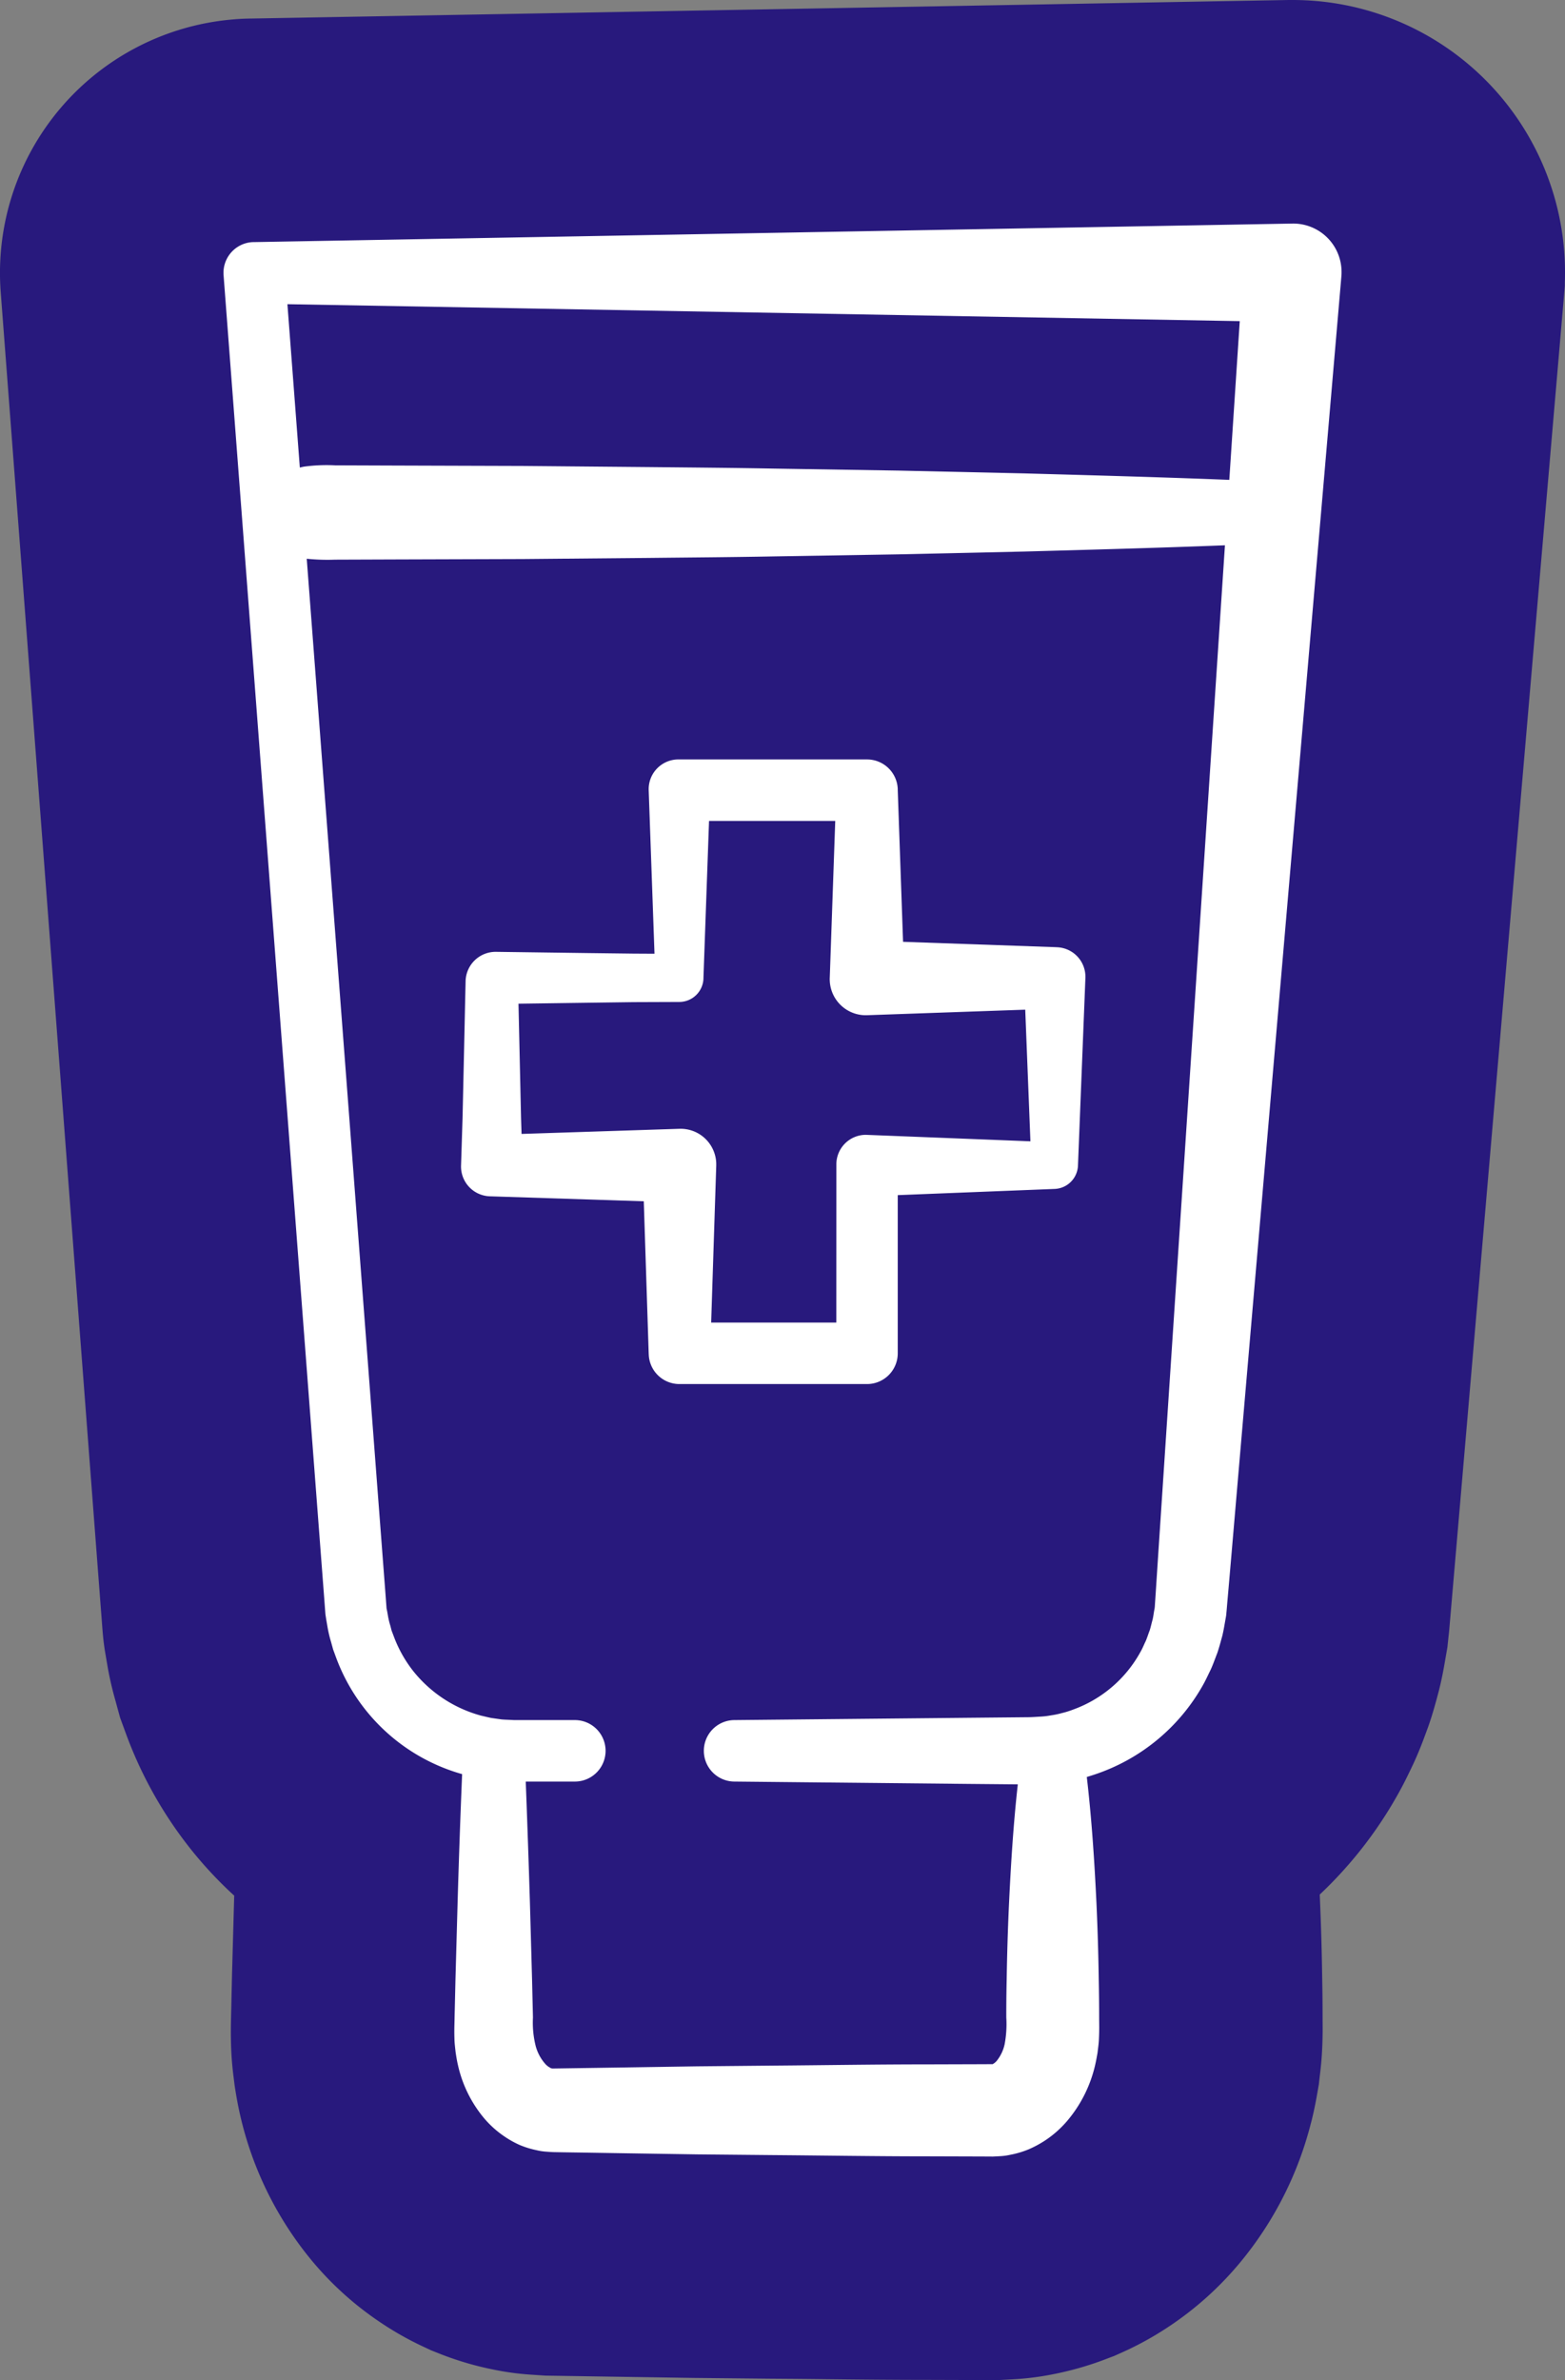
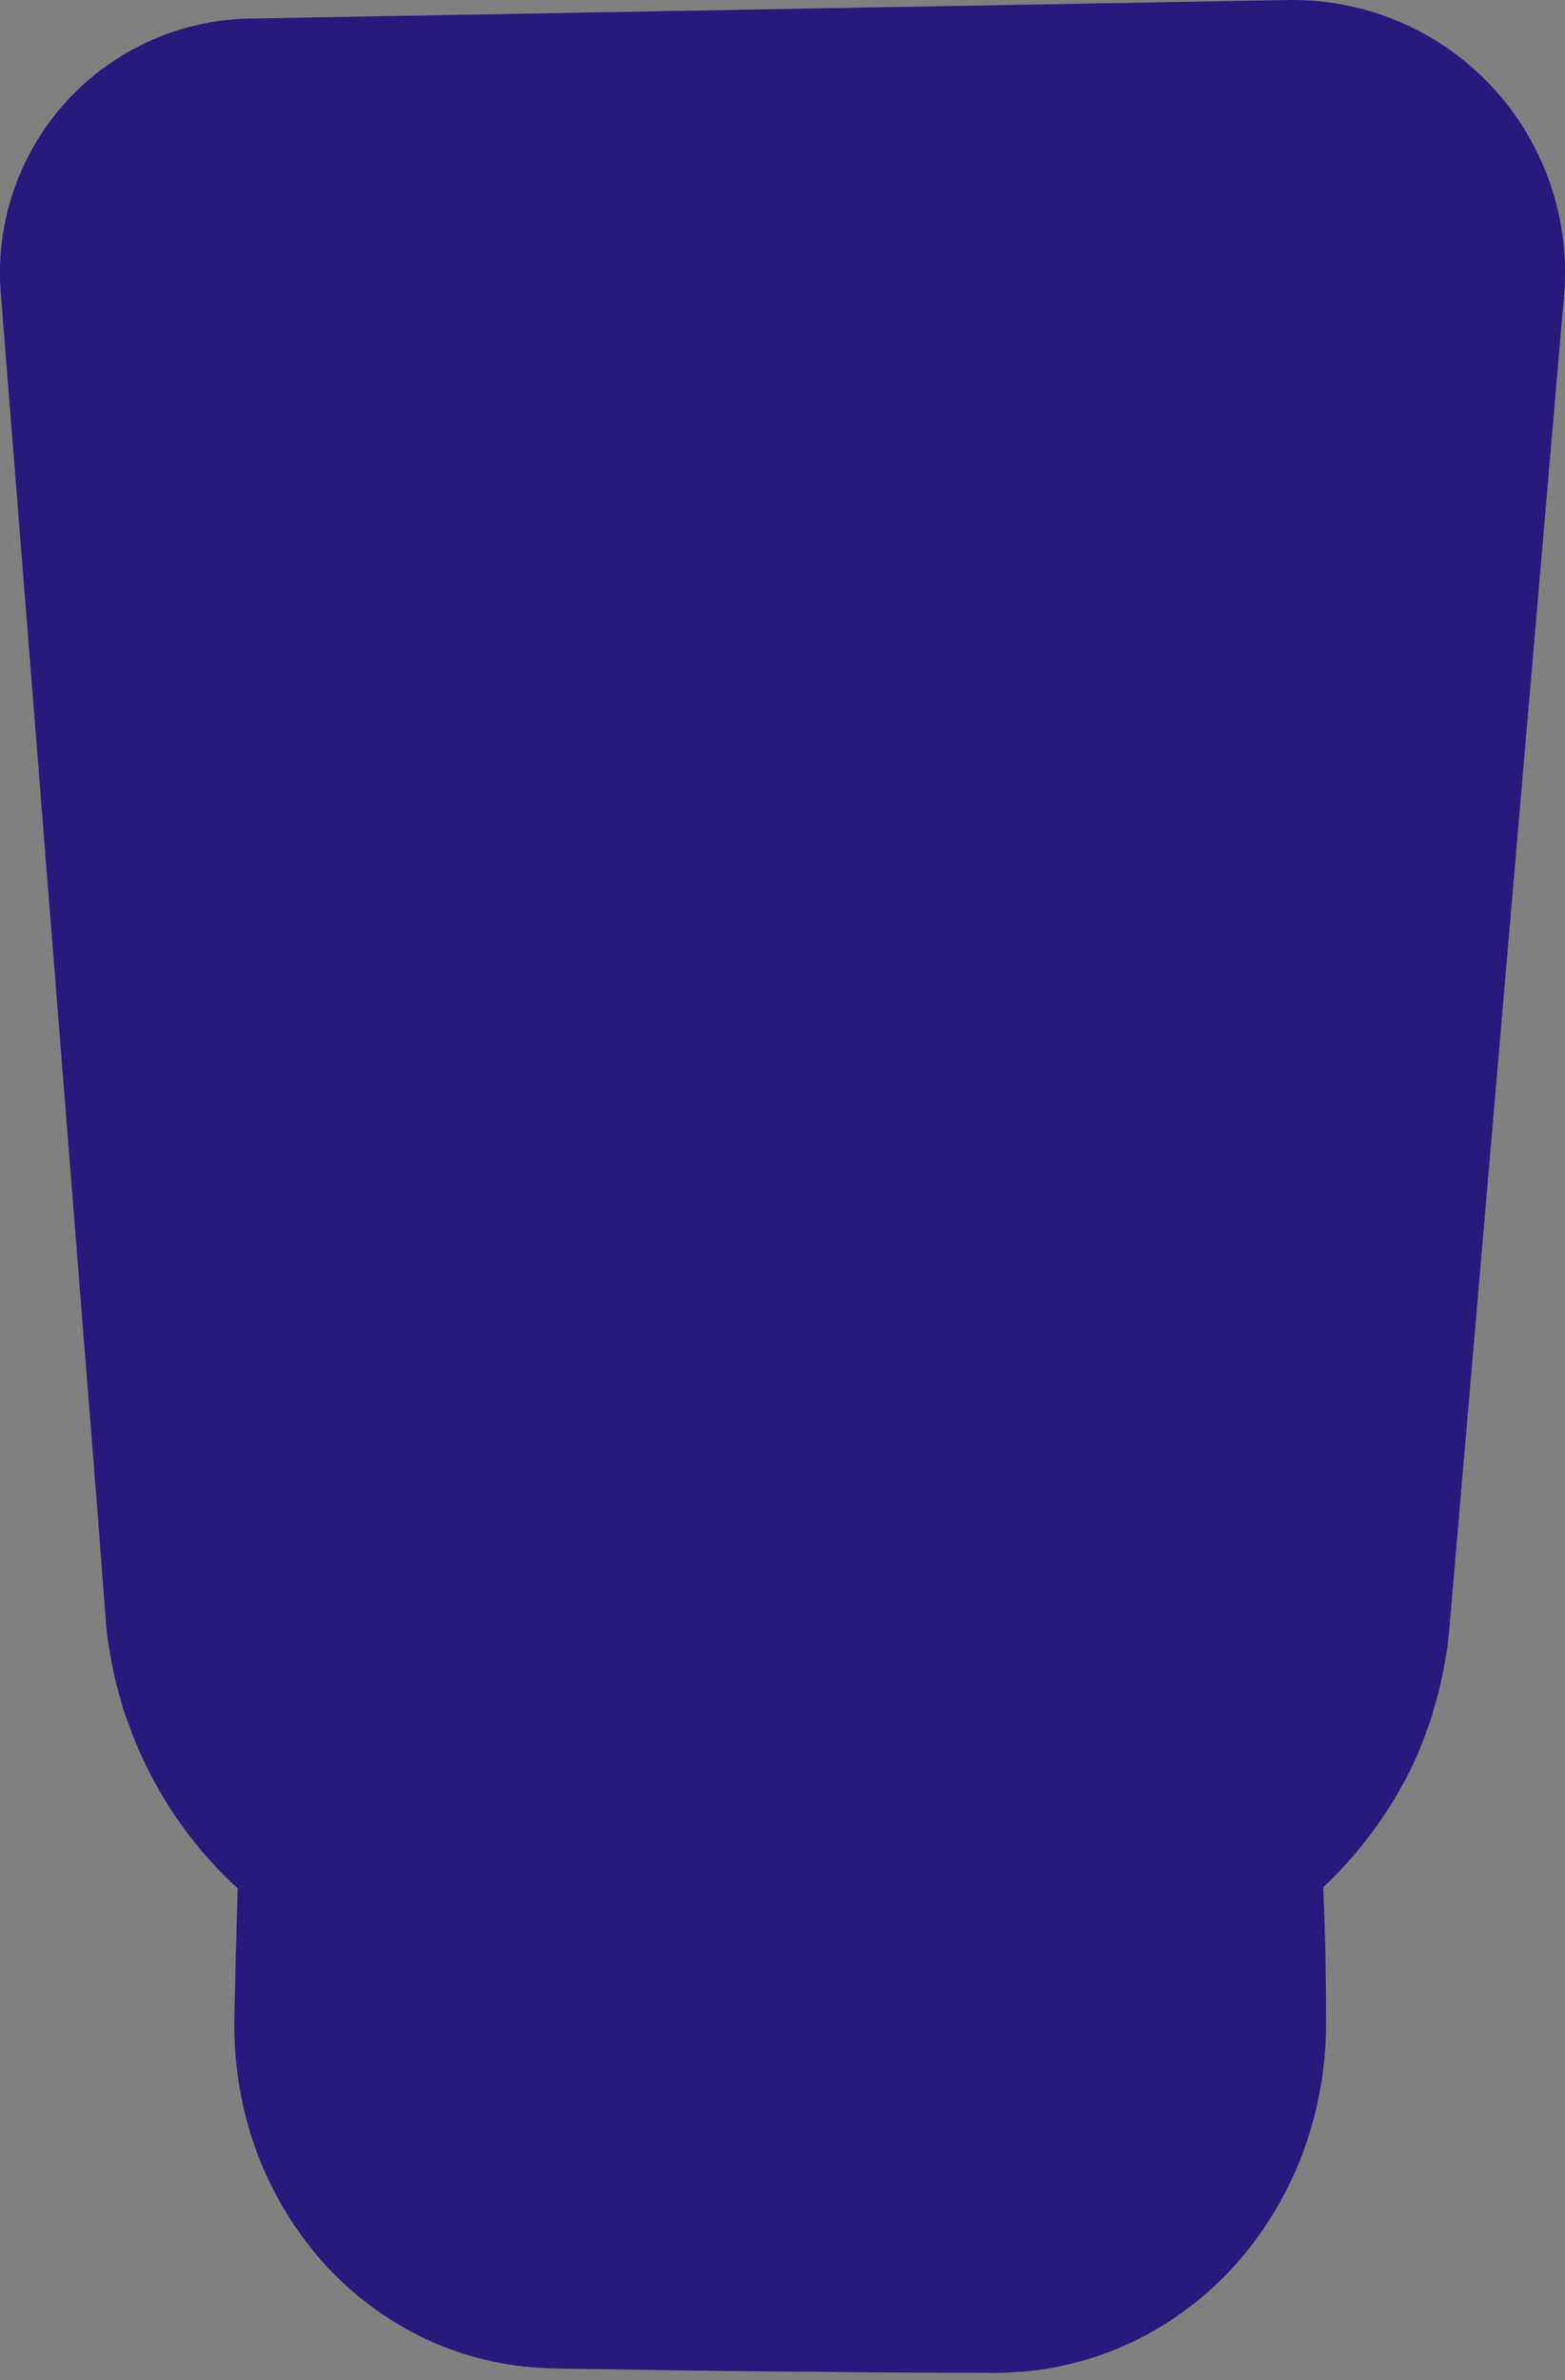
<svg xmlns="http://www.w3.org/2000/svg" id="beeb2f27-1dab-44f6-99db-f05f4a2eb324" data-name="Ebene 2" width="98.827mm" height="150.224mm" viewBox="0 0 280.14 425.831">
  <rect x="0" y="0" width="280.14" height="425.831" fill="#808080" stroke="none" />
  <defs>
    <style>
      .bacbd237-88ba-496b-b5fc-d444d3a388d7 {
        fill: #28197d;
      }

      .a276f800-33b3-46ba-940b-86666ebd0684 {
        fill: #fff;
      }
    </style>
  </defs>
-   <path class="bacbd237-88ba-496b-b5fc-d444d3a388d7" d="M280.108,50.5v.62l-.151,1.79-20.55,238.81-.319,3.01-.411,2.36c-.209,1.22-.529,3.06-1.069,5.23l-.451,1.7c-.319,1.15-.789,2.9-1.52,4.96l-.629,1.7c-.39,1.06-1.061,2.83-2.02,4.9l-.62,1.3c-.481.99-1.27,2.63-2.34,4.5a74.741,74.741,0,0,1-13.79,17.58c.23,5.28.37,10.02.43,14.49.05,2.38.08,4.84.08,7.52v.41c.01,1.04.04,2.76-.08,5.25-.1,2.18-.32,3.96-.44,4.93l-.15,1.37-.191,1.07c-.23,1.36-.559,3.18-1.079,5.3l-.131.49a63.528,63.528,0,0,1-12.389,24.63,58.871,58.871,0,0,1-13.27,11.97,57.383,57.383,0,0,1-8.64,4.7l-.94.42-.96.36a57.045,57.045,0,0,1-10.17,2.95,49.9,49.9,0,0,1-6.851.86l-2.769.15-13.08-.04c-5.87,0-11.73-.06-17.39-.12q-5.04-.06-10.081-.09l-14.009-.14-26.491-.41-2.71-.18a49.131,49.131,0,0,1-6.829-.95,55.734,55.734,0,0,1-9.85-2.97l-1.111-.44-1.079-.51a56.356,56.356,0,0,1-8.33-4.72,57.423,57.423,0,0,1-12.86-11.98,62.6,62.6,0,0,1-11.78-24.42l-.09-.4c-.52-2.24-.81-4.14-.99-5.28l-.27-2.17c-.12-1.02-.32-2.87-.38-5.18-.07-2.24-.02-3.87,0-4.85l.18-7.95.38-13.63a2.14,2.14,0,0,0,.009-.24,72.915,72.915,0,0,1-7.819-8.37l-.07-.09a74.178,74.178,0,0,1-11.5-20.54l-1.04-2.84-.88-3.22a58.419,58.419,0,0,1-1.43-6.34l-.42-2.47c-.21-1.35-.321-2.47-.39-3.3l-.05-.6-1.56-20.44L.128,52.264a45.5,45.5,0,0,1,41.49-48.78c1.18-.11,2.32-.16,3.46-.17L230.608,0h.819a48.734,48.734,0,0,1,48.7,47.51C280.148,48.5,280.148,49.5,280.108,50.5Z" />
+   <path class="bacbd237-88ba-496b-b5fc-d444d3a388d7" d="M280.108,50.5v.62l-.151,1.79-20.55,238.81-.319,3.01-.411,2.36c-.209,1.22-.529,3.06-1.069,5.23l-.451,1.7c-.319,1.15-.789,2.9-1.52,4.96l-.629,1.7c-.39,1.06-1.061,2.83-2.02,4.9c-.481.99-1.27,2.63-2.34,4.5a74.741,74.741,0,0,1-13.79,17.58c.23,5.28.37,10.02.43,14.49.05,2.38.08,4.84.08,7.52v.41c.01,1.04.04,2.76-.08,5.25-.1,2.18-.32,3.96-.44,4.93l-.15,1.37-.191,1.07c-.23,1.36-.559,3.18-1.079,5.3l-.131.49a63.528,63.528,0,0,1-12.389,24.63,58.871,58.871,0,0,1-13.27,11.97,57.383,57.383,0,0,1-8.64,4.7l-.94.42-.96.36a57.045,57.045,0,0,1-10.17,2.95,49.9,49.9,0,0,1-6.851.86l-2.769.15-13.08-.04c-5.87,0-11.73-.06-17.39-.12q-5.04-.06-10.081-.09l-14.009-.14-26.491-.41-2.71-.18a49.131,49.131,0,0,1-6.829-.95,55.734,55.734,0,0,1-9.85-2.97l-1.111-.44-1.079-.51a56.356,56.356,0,0,1-8.33-4.72,57.423,57.423,0,0,1-12.86-11.98,62.6,62.6,0,0,1-11.78-24.42l-.09-.4c-.52-2.24-.81-4.14-.99-5.28l-.27-2.17c-.12-1.02-.32-2.87-.38-5.18-.07-2.24-.02-3.87,0-4.85l.18-7.95.38-13.63a2.14,2.14,0,0,0,.009-.24,72.915,72.915,0,0,1-7.819-8.37l-.07-.09a74.178,74.178,0,0,1-11.5-20.54l-1.04-2.84-.88-3.22a58.419,58.419,0,0,1-1.43-6.34l-.42-2.47c-.21-1.35-.321-2.47-.39-3.3l-.05-.6-1.56-20.44L.128,52.264a45.5,45.5,0,0,1,41.49-48.78c1.18-.11,2.32-.16,3.46-.17L230.608,0h.819a48.734,48.734,0,0,1,48.7,47.51C280.148,48.5,280.148,49.5,280.108,50.5Z" />
  <g>
-     <path class="a276f800-33b3-46ba-940b-86666ebd0684" d="M189.2,169.474l-.409-.02-27.14-.95-.951-27.13v-.21a5.5,5.5,0,0,0-5.5-5.29H121.238a5.323,5.323,0,0,0-5.12,5.5l1.039,29.26-3.759-.02-8.221-.1-16.449-.22a5.386,5.386,0,0,0-5.38,5.09l-.03,1.3-.05,2.12-.091,4.25-.189,8.5-.19,8.49-.27,8.5a5.328,5.328,0,0,0,5.16,5.49l.34.01,27.21.88.88,27.2.01.19a5.49,5.49,0,0,0,5.49,5.31H155.2a5.5,5.5,0,0,0,5.5-5.5v-28.3l28.091-1.11a4.351,4.351,0,0,0,4.169-4.17l1.331-33.59v-.02A5.283,5.283,0,0,0,189.2,169.474Zm-33.99,33.57c-.07,0-.149-.01-.209-.01a5.289,5.289,0,0,0-5.291,5.3v.21l-.01,28.08H127.3l.909-28.08v-.42a6.381,6.381,0,0,0-6.589-6.17l-28.26.92-.09-2.83-.19-8.49-.191-8.5-.079-3.48,12.369-.17,8.221-.11,8.22-.03a4.341,4.341,0,0,0,4.3-4.17v-.14l1-28.08h22.59l-.98,28.08a3.53,3.53,0,0,0,0,.46,6.444,6.444,0,0,0,6.679,6.22l28.311-.99.929,23.55Z" />
-     <path class="a276f800-33b3-46ba-940b-86666ebd0684" d="M231.318,40,45.5,43.314h-.111c-.1,0-.2.01-.309.01a5.5,5.5,0,0,0-5.06,5.9l11.09,145.79,5.549,72.9,1.391,18.22.17,2.28c.02.2.02.36.06.59l.109.71.241,1.4a22.475,22.475,0,0,0,.64,2.69l.36,1.31.47,1.28a33.851,33.851,0,0,0,22.62,21.02q-.48,11.55-.811,23.1l-.379,13.64-.16,6.81c-.01,1.2-.08,2.08-.02,3.82.01.77.12,1.56.2,2.34.12.78.24,1.56.42,2.33a22.4,22.4,0,0,0,4.27,9.01,17.809,17.809,0,0,0,4.12,3.82,17.452,17.452,0,0,0,2.66,1.48,16.456,16.456,0,0,0,3.06.94,9.668,9.668,0,0,0,1.6.25l.821.06.4.02.309.01,1.711.03,3.41.05,6.809.11,13.641.21,13.629.13c9.091.07,18.181.22,27.27.22l6.821.02,3.409.01,1.7.01h.11l.209-.01.431-.02.86-.05a10.738,10.738,0,0,0,1.689-.25,16.612,16.612,0,0,0,3.221-.96,19.465,19.465,0,0,0,2.829-1.51,18.85,18.85,0,0,0,4.381-3.95,23.632,23.632,0,0,0,4.63-9.35c.2-.81.34-1.62.489-2.44.091-.81.22-1.63.25-2.44.091-1.85.041-2.68.041-3.89q0-3.4-.071-6.81-.1-6.825-.409-13.64c-.361-7.53-.85-15.06-1.73-22.59.51-.15,1.01-.31,1.52-.48a34.845,34.845,0,0,0,19.21-15.85c.53-.92.96-1.89,1.439-2.85.441-.96.791-1.98,1.18-2.97.351-1.01.611-2.04.9-3.07.26-1.05.43-2.19.63-3.28l.07-.42.03-.33.06-.65.11-1.3.23-2.61.45-5.21,1.789-20.85,3.591-41.71,14.36-166.86V49.4a6.619,6.619,0,0,0,.029-.89A8.653,8.653,0,0,0,231.318,40ZM211.5,214.994l-2.76,41.73-1.38,20.86-.34,5.21-.17,2.61-.09,1.31-.04.65-.03.32-.04.23c-.13.61-.18,1.21-.33,1.85-.19.65-.32,1.32-.53,1.96-.25.63-.44,1.28-.71,1.9-.3.6-.54,1.24-.881,1.83a22.448,22.448,0,0,1-12.129,10.42,15.3,15.3,0,0,1-1.96.61,15.609,15.609,0,0,1-2.01.42,14.134,14.134,0,0,1-2.05.23c-.69.04-1.32.1-2.27.1l-10.46.1-41.83.41a5.5,5.5,0,0,0,0,11l41.83.42,8.87.08c-.79,7.09-1.231,14.18-1.57,21.27q-.316,6.825-.421,13.64-.074,3.4-.069,6.81a19.414,19.414,0,0,1-.3,4.79,7.161,7.161,0,0,1-1.29,2.8,2.357,2.357,0,0,1-.64.62.464.464,0,0,1-.2.11.01.01,0,0,0,.01.01h.011v.01h-.11l-1.7.01-3.409.01-6.821.02c-9.089,0-18.179.15-27.27.22l-13.629.13-13.641.21-12.18.18a.872.872,0,0,1-.53-.17,3.014,3.014,0,0,1-.9-.74,7.921,7.921,0,0,1-1.65-3.15,17.153,17.153,0,0,1-.48-5.06l-.16-6.81-.38-13.64q-.332-10.89-.75-21.77h8.79a5.5,5.5,0,1,0,0-11H92.058l-.46-.02c-.62-.04-1.23-.04-1.84-.1l-1.831-.26c-.6-.12-1.2-.28-1.8-.41A23.408,23.408,0,0,1,74,299.014a22.956,22.956,0,0,1-3.571-6.41l-.329-.86-.23-.89a13.427,13.427,0,0,1-.421-1.75l-.149-.84-.091-.43c-.03-.13-.03-.36-.05-.54l-.169-2.28-1.39-18.2L62.068,194l-7.161-94.03a37.225,37.225,0,0,0,5.061.16l11.209-.04,22.411-.07,22.41-.2c7.47-.08,14.94-.13,22.409-.27l22.411-.37,22.42-.5c12.01-.33,24.02-.65,36.03-1.12Zm8.55-129.14c-12.27-.49-24.54-.82-36.81-1.16l-22.42-.5-22.411-.36c-7.469-.14-14.939-.19-22.409-.27l-22.41-.2-22.411-.07-11.209-.04a30.014,30.014,0,0,0-5.6.24c-.231.05-.47.1-.7.16l-2.221-29.23,170.471,3.03Z" />
-   </g>
+     </g>
</svg>